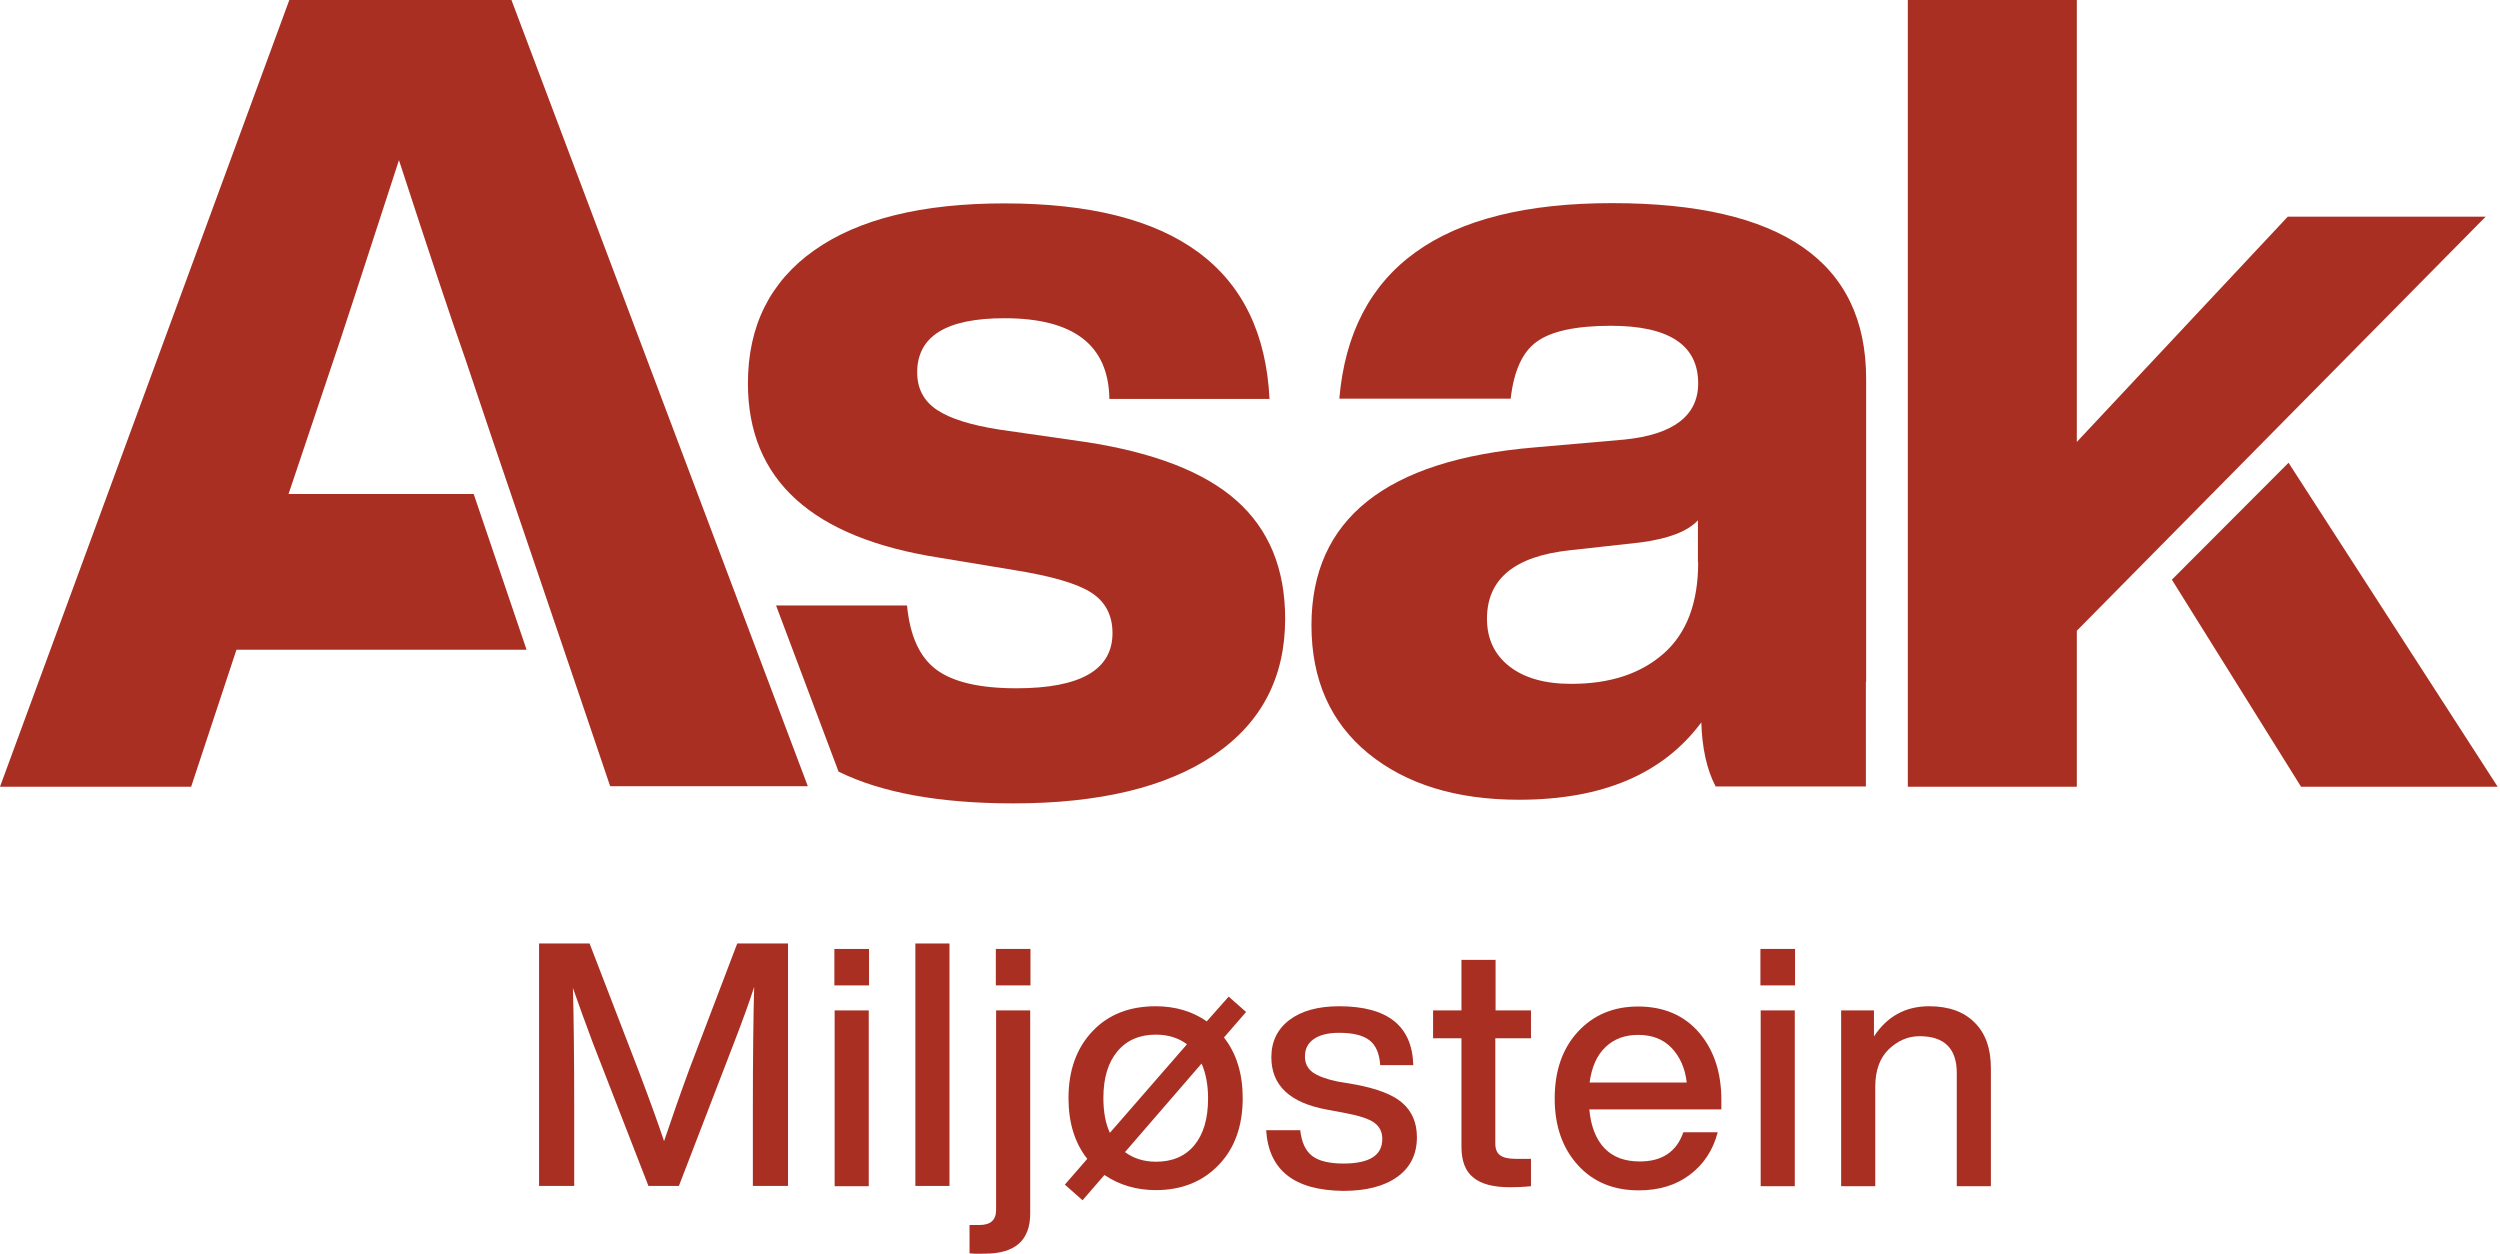
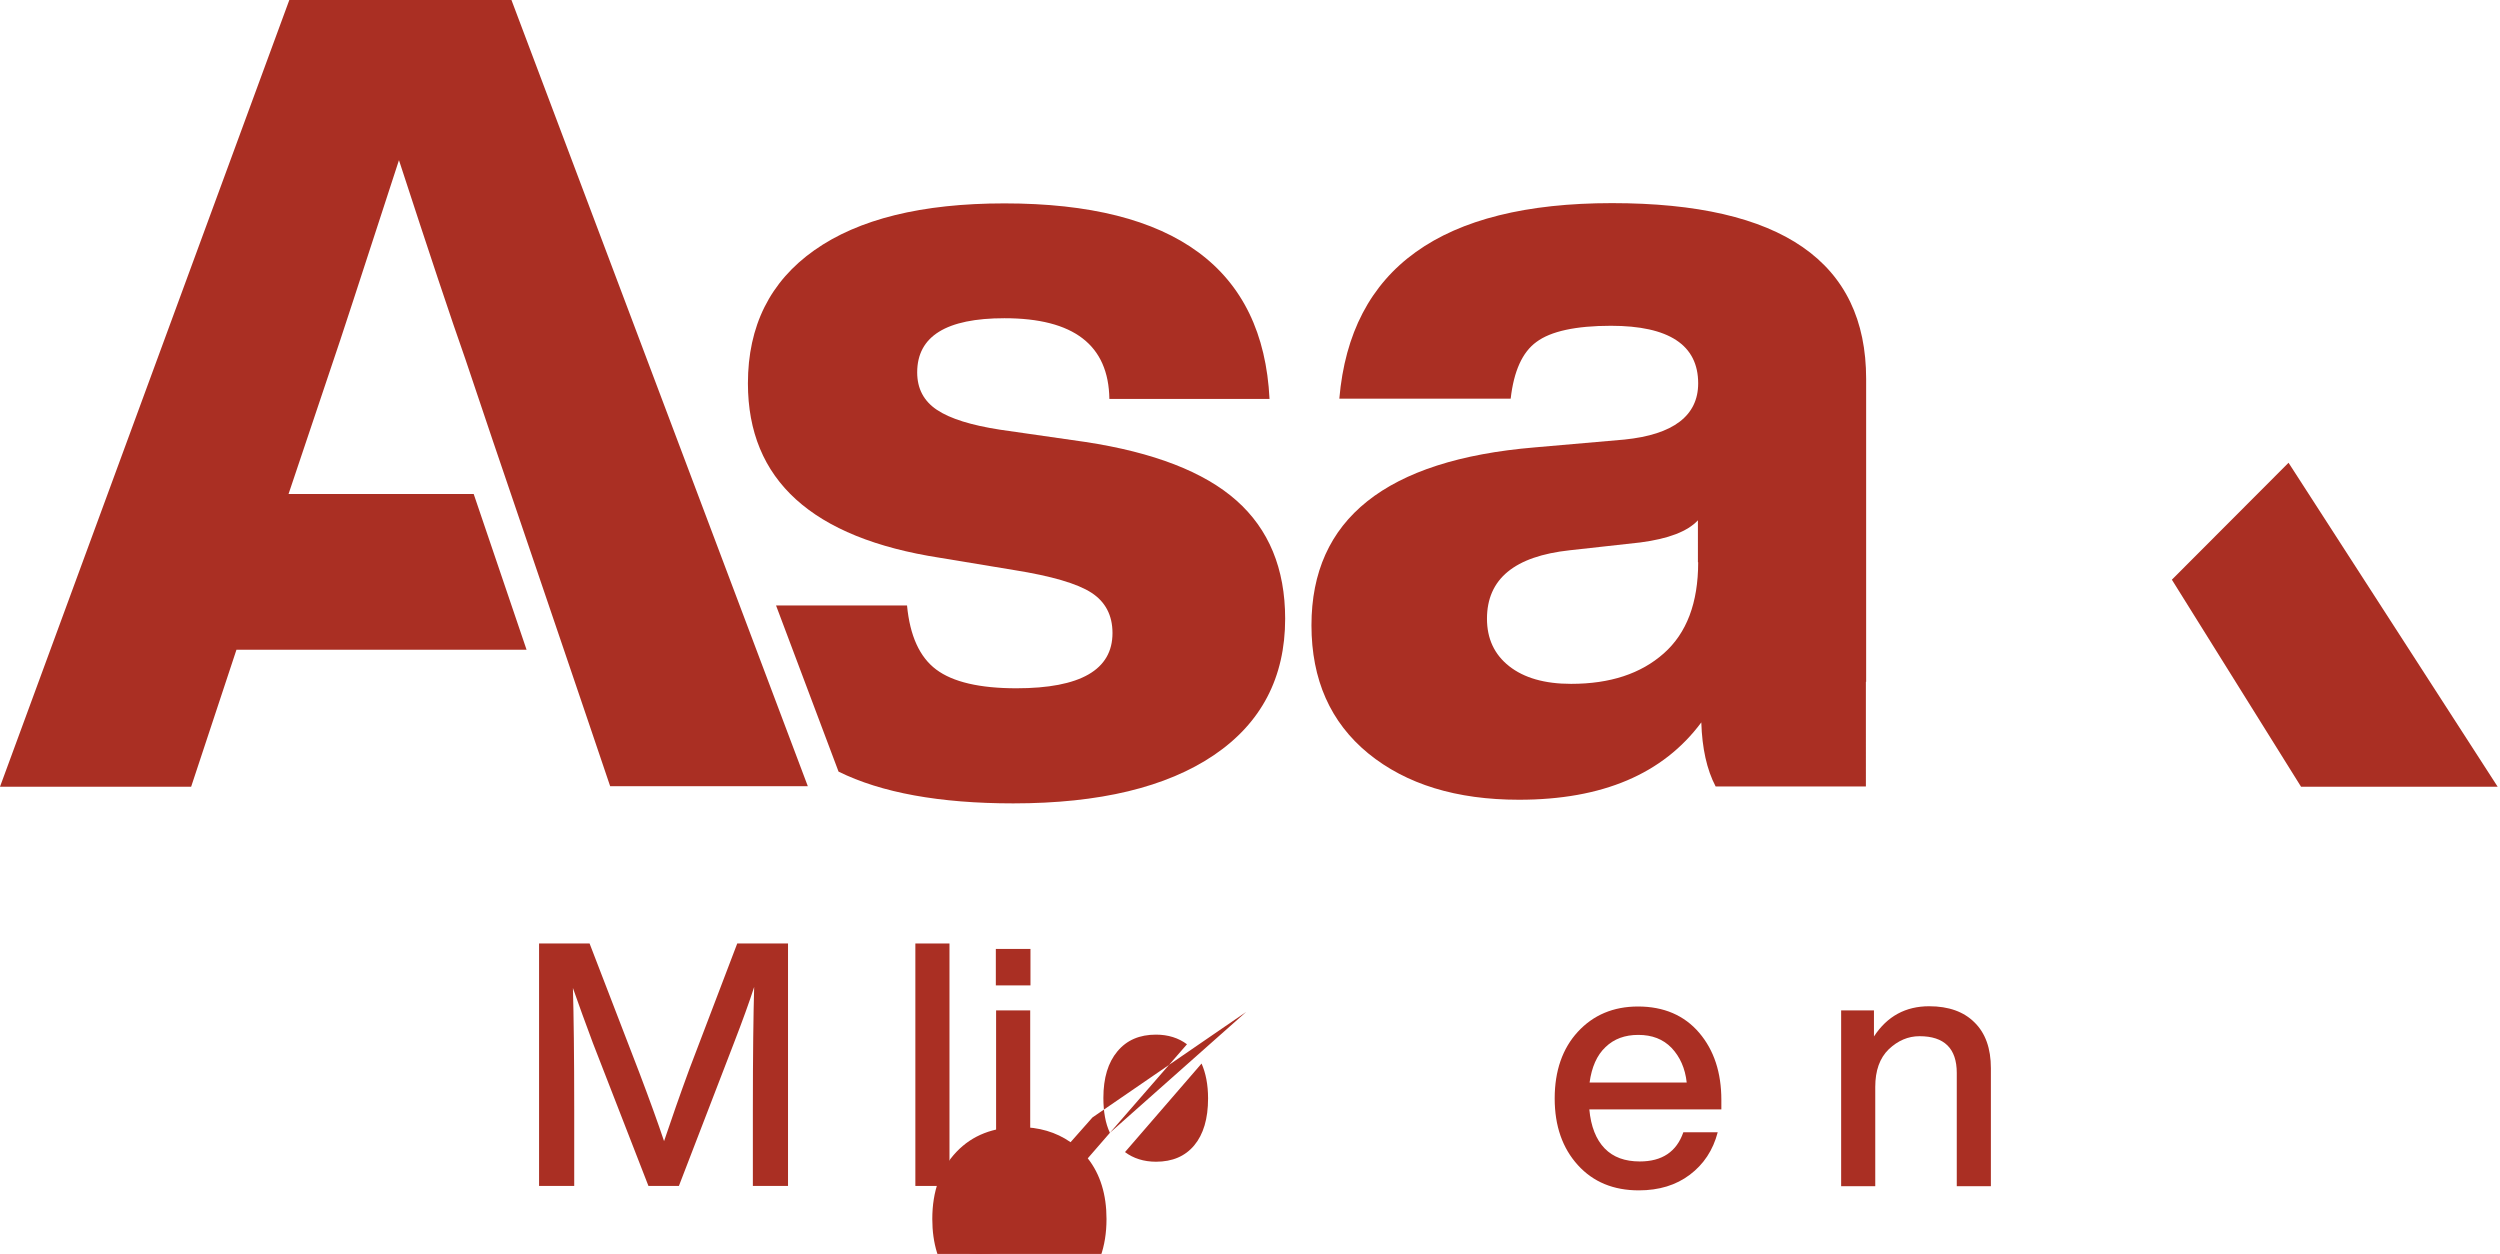
<svg xmlns="http://www.w3.org/2000/svg" version="1.1" id="Layer_1" x="0px" y="0px" viewBox="0 0 960 481.5" style="enable-background:new 0 0 960 481.5;" xml:space="preserve">
  <style type="text/css">
	.st0{fill:#AA2F23;}
</style>
  <g>
    <path class="st0" d="M196.4,0h-85.3L0,302.1h73.4l17.4-52.6h111.4l-20.3-59.8h-71.1l17.4-51.8c1.7-4.8,10-30.3,25-76.4   c11.6,35.6,20.1,61.1,25.5,76.4l10.6,31.5l27.2,80l0,0l9.2,27.1l0,0l8.6,25.4h75.9L196.4,0z" />
    <path class="st0" d="M474.8,192.2c-12.4-11-31.8-18.5-58.1-22.5L384,165c-11-1.7-19.1-4.2-24.2-7.6c-5.1-3.4-7.6-8.2-7.6-14.4   c0-13.9,11.2-20.8,33.5-20.8c26.6,0,40,10.3,40.3,31h61.5C485,103.1,451,78.1,385.7,78.1c-31.7,0-56,6-73,18   c-17,12-25.5,29.1-25.5,51.1c0,37.1,24.6,59.4,73.8,67l28.4,4.7c14.4,2.3,24.3,5.2,29.7,8.7c5.4,3.5,8.1,8.7,8.1,15.5   c0,14.1-12.3,21.2-36.9,21.2c-14.1,0-24.4-2.4-30.8-7.2c-6.4-4.8-10.1-13-11.2-24.6H298l24,63.8c16.4,8.1,38.8,12.2,67.1,12.2   c33.1,0,58.8-6.2,77-18.5c18.2-12.3,27.4-29.8,27.4-52.4C493.5,218.3,487.2,203.2,474.8,192.2" />
    <path class="st0" d="M716.6,261.8V145.5c0-45-32.5-67.5-97.6-67.5c-65.5,0-100.4,25-104.7,75.1h65.8c1.2-10.6,4.5-17.9,9.9-21.8   c5.5-4.1,15.1-6.2,28.6-6.2c22.3,0,33.5,7.4,33.5,22.1c0,12.4-9.5,19.7-28.4,21.6l-34.4,3c-57.1,4.8-85.7,27.6-85.7,68.3   c0,20.9,7.3,37.3,21.8,49.2c14.6,11.9,33.9,17.8,57.9,17.8c32,0,55.3-9.9,70-29.7c0.3,9.9,2.1,18.1,5.5,24.6h57.7V261.8z    M652.1,215.9c0,15.6-4.4,27.2-13.2,35c-8.8,7.8-20.6,11.7-35.6,11.7c-10.2,0-18.1-2.3-23.8-6.8c-5.7-4.5-8.5-10.6-8.5-18.2   c0-15.3,10.6-24,31.8-26.3l27.1-3c10.7-1.4,18.1-4.2,22.1-8.5V215.9z" />
    <polygon class="st0" points="834,222.6 883.6,302.1 959.1,302.1 878.8,177.7  " />
-     <polygon class="st0" points="732.6,0 732.6,302.1 797.5,302.1 797.5,242.2 954.5,83.2 878.5,83.2 797.5,169.7 797.5,0  " />
  </g>
  <g>
    <path class="st0" d="M283.1,362.3h19.5v93.1h-13.5v-29.2c0-21,0.2-36.8,0.5-47.2c-1.8,5.6-4.4,12.8-7.8,21.6l-21.1,54.8H249   l-21.3-54.8c-2.9-7.7-5.4-14.7-7.7-21.2c0.3,10.4,0.5,26,0.5,46.8v29.2H207v-93.1h19.4l19.1,49.6c3.9,10.3,7.1,19.1,9.5,26.3   c2.9-8.6,6.1-17.8,9.7-27.6L283.1,362.3z" />
-     <path class="st0" d="M320.5,388h13.1v67.5h-13.1V388z M320.4,364.4h13.3v14h-13.3V364.4z" />
    <rect x="351.5" y="362.3" class="st0" width="13.1" height="93.1" />
    <path class="st0" d="M382.4,364.4h13.3v14h-13.3V364.4z M372.3,481.3v-10.9h3.8c4.3,0,6.4-1.9,6.4-5.8V388h13.1V466   c0,10.3-5.8,15.4-17.4,15.4C375.1,481.5,373.2,481.4,372.3,481.3" />
-     <path class="st0" d="M461.4,408.4l-29.4,34c3.2,2.4,7.2,3.7,11.9,3.7c6.3,0,11.2-2.1,14.7-6.3c3.5-4.2,5.3-10.2,5.3-18   C463.9,416.5,463,412,461.4,408.4 M426.2,435l29.6-34c-3.2-2.4-7.2-3.7-11.9-3.7c-6.3,0-11.2,2.1-14.8,6.4   c-3.6,4.3-5.4,10.2-5.4,17.9C423.7,426.9,424.5,431.4,426.2,435 M478.5,388.6l-8.5,9.8c4.8,6.1,7.2,13.9,7.2,23.3   c0,10.7-3.1,19.3-9.2,25.6c-6.2,6.5-14.3,9.7-24.2,9.7c-7.3,0-13.9-1.9-19.7-5.8l-8.4,9.7l-6.8-6l8.6-9.9   c-4.8-6.1-7.2-13.9-7.2-23.3c0-10.7,3.1-19.3,9.3-25.8c6.1-6.4,14.2-9.5,24.2-9.5c7.4,0,14,1.9,19.6,5.8l8.4-9.5L478.5,388.6z" />
-     <path class="st0" d="M486.2,434h13.1c0.5,4.7,2.1,8,4.6,9.9c2.5,1.9,6.5,2.9,12,2.9c9.9,0,14.9-3.1,14.9-9.4c0-2.7-1-4.8-3.1-6.3   c-2.1-1.5-5.8-2.7-11.2-3.7l-6.9-1.3c-14.3-2.6-21.4-9.3-21.4-20.1c0-6,2.3-10.8,6.9-14.3c4.6-3.5,11-5.3,19.1-5.3   c18.6,0,28.1,7.5,28.5,22.6h-12.7c-0.3-4.5-1.7-7.7-4.2-9.6c-2.5-1.9-6.4-2.8-11.6-2.8c-4.2,0-7.4,0.8-9.7,2.4   c-2.3,1.6-3.4,3.8-3.4,6.7c0,2.6,1,4.6,3,6.1c2,1.4,5.2,2.6,9.5,3.5l7.1,1.2c8.3,1.6,14.3,3.9,17.9,7.1s5.5,7.5,5.5,13.1   c0,6.5-2.5,11.6-7.5,15.2c-5,3.6-11.9,5.4-20.8,5.4C497,457.1,487.2,449.4,486.2,434" />
-     <path class="st0" d="M587.8,398.7h-13.6v40.5c0,2,0.6,3.5,1.8,4.4c1.2,0.9,3.2,1.4,6,1.4h5.9v10.5c-2.9,0.3-5.5,0.4-8,0.4   c-6.4,0-11.1-1.2-14.1-3.7c-3.1-2.4-4.6-6.4-4.6-11.8v-41.7h-10.9V388h10.9v-19.4h13.1V388h13.6V398.7z" />
+     <path class="st0" d="M461.4,408.4l-29.4,34c3.2,2.4,7.2,3.7,11.9,3.7c6.3,0,11.2-2.1,14.7-6.3c3.5-4.2,5.3-10.2,5.3-18   C463.9,416.5,463,412,461.4,408.4 M426.2,435l29.6-34c-3.2-2.4-7.2-3.7-11.9-3.7c-6.3,0-11.2,2.1-14.8,6.4   c-3.6,4.3-5.4,10.2-5.4,17.9C423.7,426.9,424.5,431.4,426.2,435 l-8.5,9.8c4.8,6.1,7.2,13.9,7.2,23.3   c0,10.7-3.1,19.3-9.2,25.6c-6.2,6.5-14.3,9.7-24.2,9.7c-7.3,0-13.9-1.9-19.7-5.8l-8.4,9.7l-6.8-6l8.6-9.9   c-4.8-6.1-7.2-13.9-7.2-23.3c0-10.7,3.1-19.3,9.3-25.8c6.1-6.4,14.2-9.5,24.2-9.5c7.4,0,14,1.9,19.6,5.8l8.4-9.5L478.5,388.6z" />
    <path class="st0" d="M616.5,402.1c-3.3,3.1-5.3,7.7-6.1,13.6h37.3c-0.6-5.5-2.6-9.9-5.8-13.3c-3.3-3.4-7.5-5-12.8-5   C624,397.4,619.8,398.9,616.5,402.1 M661.2,426h-50.9c0.6,6.6,2.6,11.6,5.9,15c3.3,3.4,7.8,5,13.5,5c8.5,0,14.1-3.7,16.7-11.2h13.2   c-1.8,6.9-5.4,12.3-10.7,16.3c-5.3,4-11.8,6-19.6,6c-9.7,0-17.5-3.2-23.4-9.7s-8.9-15-8.9-25.6c0-10.6,3-19.2,8.9-25.6   s13.6-9.7,23.1-9.7c9.9,0,17.8,3.4,23.5,10.1c5.7,6.7,8.5,15.3,8.5,25.8V426z" />
-     <path class="st0" d="M676.1,388h13.1v67.5h-13.1V388z M676,364.4h13.3v14H676V364.4z" />
    <path class="st0" d="M758.2,392.6c4.2,4.1,6.3,10,6.3,17.6v45.3h-13.1V412c0-9.4-4.8-14.1-14.3-14.1c-4.4,0-8.3,1.7-11.8,5   c-3.5,3.4-5.2,8.2-5.2,14.5v38.1h-13.1V388h12.6V398c5.1-7.8,12.2-11.6,21.2-11.6C748.3,386.4,754.1,388.5,758.2,392.6" />
  </g>
</svg>